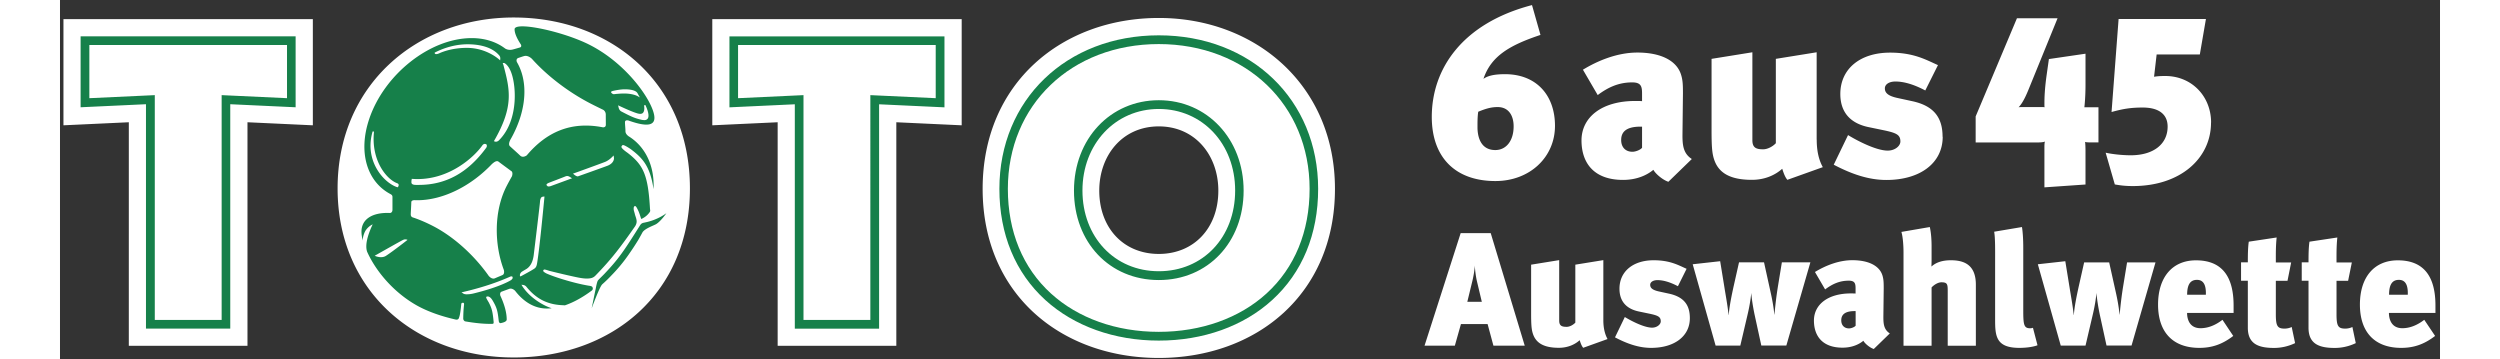
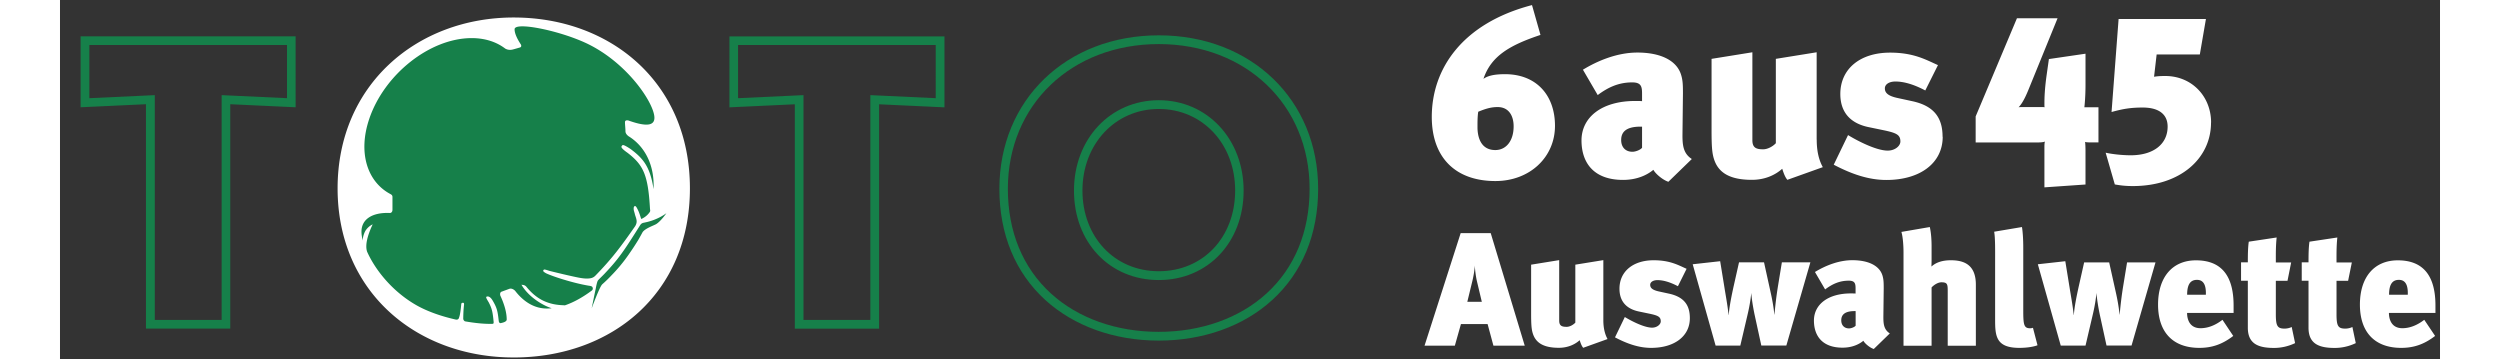
<svg xmlns="http://www.w3.org/2000/svg" width="160" height="23" viewBox="0 0 351 53" fill="none">
  <rect x="0" y="0" width="351" height="53" fill="#333333" stroke="none" />
  <path d="M92.06 27.69c0 13.41-11.25 24.28-25.13 24.28-13.88 0-25.13-10.87-25.13-24.28 0-13.41 11.25-24.28 25.13-24.28 13.88 0 25.13 10.87 25.13 24.28z" fill="#16804A" />
-   <path d="M188.03 27.85c0 15.6-11.65 24.94-25.98 24.94s-25.98-9.34-25.98-24.94c0-15.6 11.71-25.2 25.98-25.2s25.98 9.93 25.98 25.2zm-34.76.26c0 5.54 3.61 9.34 8.78 9.34s8.78-3.8 8.78-9.34c0-5.15-3.37-9.47-8.78-9.47-5.41 0-8.78 4.32-8.78 9.47zM.51 18.48l9.64-.45V51h17.5V18.03l9.64.45V2.82H.51v15.66zM96.2 2.82h36.78v15.66l-9.64-.45V51h-17.5V18.03l-9.64.45V2.82zM52.92 27.27h-.38c-.21 0-.59-.01-.69-.25-.05-.11-.01-.5.03-.6v-.04h.05c.26.02.53.03.79.03 4.81 0 8.35-3.25 9.56-4.96.14-.2.3-.23.39-.23.06 0 .2.06.2.06.03.02.19.24-.03.54-2.7 3.67-5.94 5.45-9.92 5.45zm11.34-6.37s-.19-.04-.22-.06l-.05-.02.03-.05c2.97-5.13 2.31-7.61 1.38-11.17l-.11-.31h.21c.15.03.57.37.85.96.92 1.73 1.47 7.39-1.63 10.46-.18.17-.37.19-.44.19M49.8 27.61s-.04 0-.08-.01c-2-.65-4.89-3.94-3.61-8.22l.2.03c-.45 4.16 1.78 7.01 3.43 7.62.12.04.16.1.2.19.04.09-.02.2-.06.3-.01.04-.02.09-.09.09m15.12-18.7l.02-.19s.05-.31-.13-.52c-1.15-1.38-3.19-1.67-4.7-1.67-1.59 0-3.29.43-4.8 1.21l-.05.03.03.14s.06.07.2.07c.13 0 .3-.04.5-.14.51-.23 1.92-.76 3.91-.78H60c2.97 0 4.82 1.76 4.84 1.78l.07.07zm21.24 8.8c-.11 0-.23-.01-.36-.04-1.02-.23-1.51-.45-3.02-1.24-.28-.15-.36-.49-.37-.5l-.09-.4.19.09s1.79.86 2.72 1.12c.13.03.24.05.35.05.19 0 .34-.06.43-.18.28-.34.14-1.05.13-1.06l.19-.07c.07.12.7 1.43.38 1.97-.11.18-.29.27-.55.27M60.06 43.41c-.34 0-.49-.07-.5-.07l-.35-.22.29-.07c3.28-.76 5.48-1.63 6.78-2.2.16-.08.23-.09.27-.09 0 0-.05.02.07 0 .12-.02.13.17.13.17.02.04.05.12-.2.36-.05.03-1.52 1-5.52 1.98-.36.09-.68.13-.96.13m7.76-2.87c.03-.2.14-.36.32-.48.12-.07.31-.19.45-.27l.14-.08c.62-.37.99-1.06 1.12-2.05.08-.65.92-7.57.93-7.89.04-.62.28-.72.32-.73l.33-.06v.15c-.19 1.95-.72 7.53-1.07 9.66-.06.34-.12.64-.4.83-.42.29-1.75 1-1.81 1.03l-.24.13s-.12-.03-.09-.24zM76.31 26c-.2 0-.5-.26-.52-.28l-.14-.11.17-.06s3.53-1.27 4.56-1.67c.57-.22 1.05-.73 1.05-.73l.22-.22.05.38s.08.71-.92 1.12c-.37.15-4.19 1.51-4.37 1.57a.36.36 0 01-.11.02m-29.89 11.7s3.77-2.14 4.17-2.33c.39-.19.67-.01.67-.01s-2.06 1.62-3.16 2.34c-.71.47-1.68 0-1.68 0zm39.1-23.36l-.35-.63c-.21-.36-.89-.56-1.88-.56-.64 0-1.63.2-1.84.27-.11.03-.17.09-.16.17.02.12.26.28.39.28h.06c.21-.03.94-.1 1.43-.1 1.34 0 2 .38 2.01.38l.33.19h.01zM72.06 27.5c-.07 0-.13-.02-.17-.05l-.14-.15v-.08s.02-.13.37-.27c.03-.01 2.2-.84 2.46-.95.07-.03.15-.04.24-.04.22 0 .51.22.51.22l.19.11-3.19 1.17s-.15.04-.26.04m8-8.72c.12 0 .43-.01.43-.39 0-.47-.01-.98-.01-1.49 0-.38-.22-.61-.37-.7-.56-.27-1.15-.56-1.76-.87-3.42-1.75-6.5-4.16-8.66-6.54l-.09-.1s-.56-.59-1.17-.42c-.25.07-.47.15-.8.26-.4.11-.32.47-.26.62 1.27 2.16 1.51 5.14.41 8.43a16.96 16.96 0 01-1.43 3.13l.04-.05s-.35.62-.04.91c.31.29 1.28 1.15 1.55 1.42.38.29.82 0 .93-.08 2.91-3.45 6.54-5.06 11.24-4.13m-13.53 6.45c-.32-.24-1.56-1.15-1.89-1.4-.33-.25-.9.32-.9.32v-.02c-3.06 3.25-7.2 5.4-11.09 5.4-.12 0-.23 0-.35-.01h.02s-.53-.04-.53.31-.08 1.55-.08 1.73c0 .18 0 .41.34.52h.01c1.02.34 2.1.81 3.21 1.4 3.18 1.72 6.04 4.49 7.99 7.28v-.02s.41.5.87.3c.47-.21.71-.3 1.1-.47.37-.16.22-.71.21-.76-1.42-3.76-1.49-8.67.41-12.37.26-.5.52-.98.79-1.45.06-.2.15-.6-.12-.78" fill="#fff" />
  <path d="M66.92 2.58c-14.27 0-25.98 9.93-25.98 25.2s11.65 24.94 25.98 24.94S92.9 43.38 92.9 27.78c0-15.6-11.72-25.2-25.98-25.2zm7.43 42.44c-2.29-.05-4.02-.82-5.57-2.73a.738.738 0 00-.52-.27l-.21-.03.11.18c1.01 1.61 2.94 2.84 4.35 3.29-.25.03-.5.04-.73.04-1.84 0-3.42-1.01-4.65-2.6-.1-.11-.47-.44-.87-.3-.46.17-.76.28-1.12.41-.31.11-.23.48-.2.59.6 1.29.94 2.5.94 3.52 0 .26-.35.44-.93.54-.13-.02-.22-.11-.25-.37-.16-1.42-.24-1.85-.89-2.96-.24-.41-.49-.61-.75-.61h-.08l-.11.06c-.05.09.01.23.25.63.03.06.06.11.08.13.48.91.58 1.38.7 2.41l.02.21c.03.28.06.47 0 .54-.02.03-.07.05-.15.06-1.13.03-2.44-.09-4.05-.37-.12-.07-.26-.22-.25-.42.02-1.37.1-1.83.12-2.06 0-.1 0-.17-.04-.21l-.05-.04h-.15c-.1 0-.17.1-.18.21v.07c-.16 1.63-.29 1.78-.32 1.91-.06.2-.17.29-.37.29h-.07c-2.05-.46-4.18-1.17-5.89-2.15-3.49-2-6.01-5.15-7.22-7.85-.39-1.09.22-2.69.6-3.59l.21-.46s-.55.22-.99.83c-.17.23-.48.91-.47 1.56-.12-.48-.19-.92-.19-1.32 0-1.88 1.67-2.86 4.19-2.75.23 0 .38-.2.38-.47v-1.88c0-.19-.06-.32-.32-.45-3.39-1.81-4.78-6.07-3.12-11.03 2.21-6.61 8.97-11.96 15.12-11.96 1.98 0 3.65.56 4.93 1.53.09.06.52.31 1.13.15.22-.05.61-.17 1.03-.29.3-.08.23-.33.16-.46-.58-.88-.92-1.65-.92-2.23-.02-1.13 6.25.1 10.31 1.93 5.96 2.69 9.96 8.47 10.29 10.83.21 1.51-1.12 1.64-3.73.72l-.08-.03s-.51-.14-.51.25.07.91.07 1.34c0 .43.45.72.45.72h-.01c2.4 1.46 3.88 4.27 3.7 7.81-.51-3.49-1.7-4.64-3.38-5.91-.59-.39-.97-.59-1.13-.59-.11 0-.22.21-.22.23-.08.26.84.87.93.94 2.3 1.79 3 3.22 3.28 8.26.03.2.07.31-.07.5-.26.37-.63.69-1.11.93-.05.02-.04.01-.12.04a.46.46 0 00-.04-.13c-.06-.19-.15-.49-.25-.75-.07-.19-.14-.36-.28-.63-.13-.25-.23-.39-.33-.39 0 0-.06-.02-.14.08-.08.11-.07.34-.05.52.02.09.06.21.09.33.03.08.05.16.06.22.03.13.07.25.11.37.07.22.14.42.16.65.04.4-.18.76-.28.89-1.95 2.79-3.32 4.67-5.83 7.23-.31.31-.68.4-1.25.4-.5 0-1.09-.11-1.6-.22-1.62-.34-3.9-.91-3.93-.92 0 0-.53-.19-.71-.19-.13 0-.17.15-.18.17 0 .05-.01.14.42.38.87.43 3.97 1.45 6.28 1.83.34.05.56.1.59.29.08.2-.02.35-.12.43-1.34 1-2.68 1.74-3.96 2.18h-.08m11.53-10.79s-.43.8-.67 1.2c-.43.7-.87 1.37-1.32 2.01a.21.21 0 01-.04.06c-.87 1.26-1.75 2.27-2.51 3.05-.46.49-.93.95-1.41 1.37-.41.39-1.56 3.55-1.56 3.55s.53-2.61.62-3v-.02c.04-.2.16-.84.29-1.07.08-.14.55-.56.95-.98 2.16-2.27 2.93-3.45 5.26-7.15.14-.22.25-.35.6-.42.05 0 .09-.02.14-.03 1.92-.38 3.16-1.37 3.16-1.37s-.76 1.13-1.49 1.6c-.31.2-1.62.62-2.02 1.2zm214.71-13.22v-5.2h-2.08c.04-.31.17-1.56.17-3.33V7.92l-5.4.79-.31 2.19c-.31 2.18-.35 3.43-.35 4.5 0 .17 0 .31.03.42-.1-.03-.28-.03-.45-.03h-2.59c-.35 0-.69 0-.8.03.66-.66 1.21-1.97 1.56-2.84l4.19-10.29h-5.99l-6.09 14.48v3.84h9.14c.35 0 .9-.03 1.07-.14-.07.31-.07.63-.07.83v5.93l6.06-.42v-4.89c0-.63-.03-1.25-.07-1.39.1.04.38.07.73.07h1.25v.02zm16.61-2.95c0-3.88-2.87-6.86-6.75-6.86-.83 0-1.21.04-1.66.11l.38-3.29h6.37l.9-5.23H303.6l-1.04 13.72c1.63-.45 2.77-.66 4.6-.66 2.43 0 3.67 1.04 3.67 2.81 0 2.6-2.11 4.23-5.44 4.23-1.28 0-2.77-.17-3.7-.38l1.35 4.68c.8.14 1.52.24 2.66.24 7.06 0 11.53-4.12 11.53-9.36m-96.75.48c0-4.5-2.73-7.62-7.37-7.62-1.8 0-2.66.31-3.18.69 1.11-3.33 3.81-4.95 8.41-6.48l-1.25-4.4c-10.24 2.67-14.78 9.36-14.78 16.49 0 6 3.5 9.46 9.38 9.46 5.09 0 8.79-3.53 8.79-8.14zm-6.1.07c0 2.15-1.11 3.5-2.7 3.5-2.35 0-2.63-2.29-2.63-3.36 0-.8 0-1.6.11-2.29 1.32-.55 2.08-.69 2.87-.69 1.63 0 2.35 1.28 2.35 2.84zm22.82 8.18l3.46-3.36c-1.25-.8-1.38-2.01-1.38-3.5l.07-6.17c0-1.32-.03-1.97-.28-2.77-.66-2.11-3.04-3.26-6.44-3.26-2.94 0-5.82 1.18-8.03 2.53l2.18 3.74c1.52-1.14 3.08-1.87 5.09-1.87 1.32 0 1.45.62 1.45 1.66v1.11c-.17-.03-.76-.03-1-.03-4.99 0-7.93 2.43-7.93 5.82 0 3.19 1.7 5.82 6.13 5.82 2.11 0 3.6-.76 4.47-1.49.28.55 1.35 1.49 2.22 1.77m-3.89-8.14v3.12c-.21.28-.9.59-1.42.59-1.04 0-1.66-.69-1.66-1.73s.55-2.04 3.08-1.97m25.76 1.92c0 1.84.38 3.12.9 4.05l-5.23 1.87c-.41-.48-.62-1.24-.76-1.63-1.04.93-2.56 1.63-4.47 1.63-3.29 0-4.99-1.07-5.61-3.12-.28-.9-.34-1.98-.34-4.33V8.68l6.02-.97v12.96c0 1.11.55 1.35 1.59 1.35.59 0 1.35-.35 1.87-.9V8.68l6.02-.97V20.6h.01zm18.56-.44c0-2.81-1.28-4.54-4.43-5.23l-2.21-.48c-1.45-.31-1.87-.79-1.87-1.42 0-.59.62-1.01 1.56-1.01 1.18 0 2.63.38 4.4 1.32l1.87-3.74c-1.73-.76-3.53-1.84-7.06-1.84-4.47 0-7.34 2.43-7.34 6.1 0 2.53 1.31 4.3 4.19 4.89l2.32.48c1.77.38 2.35.66 2.35 1.63 0 .66-.79 1.35-1.87 1.35-1.76 0-4.67-1.56-5.85-2.29l-2.11 4.37c2.7 1.42 5.2 2.25 7.76 2.25 4.98 0 8.31-2.49 8.31-6.37m-61.64 30.81L211 34.38h-4.43l-5.33 16.6h4.47l.9-3.19h3.93l.86 3.19h4.62zm-6.33-6.47h-2.14l.66-2.72c.29-1.12.41-2.02.45-2.64.02.62.14 1.6.31 2.33l.72 3.03zm17.93-6.15l-4.14.67v8.55c-.36.38-.88.62-1.28.62-.72 0-1.1-.16-1.1-.93v-8.91l-4.14.67v7.15c0 1.62.05 2.36.24 2.97.43 1.41 1.59 2.14 3.85 2.14 1.31 0 2.36-.48 3.07-1.12.09.26.24.79.52 1.12l3.59-1.29c-.35-.64-.62-1.52-.62-2.79v-8.86l.01.01zm12.75 8.55c0-1.93-.88-3.12-3.05-3.6l-1.52-.33c-1-.22-1.28-.55-1.28-.98 0-.4.43-.69 1.07-.69.81 0 1.81.26 3.02.9l1.28-2.57c-1.19-.52-2.42-1.26-4.85-1.26-3.07 0-5.05 1.67-5.05 4.2 0 1.74.9 2.95 2.88 3.36l1.59.33c1.21.26 1.62.45 1.62 1.12 0 .45-.55.93-1.28.93-1.21 0-3.21-1.07-4.02-1.57l-1.45 3c1.86.98 3.57 1.55 5.33 1.55 3.43 0 5.71-1.71 5.71-4.38m17.76-8.23h-4.19l-.57 3.48c-.24 1.47-.4 2.86-.52 4.22h-.02c-.12-1.22-.33-2.31-.55-3.29l-.97-4.41h-3.69l-.76 3.38c-.36 1.62-.66 3.14-.76 4.38h-.02c-.14-1.4-.43-2.9-.62-4.12l-.62-3.81-4.05.45 3.38 12h3.64l1.05-4.48c.33-1.38.48-2.41.57-3.29.05.78.24 2.02.48 3.17l1 4.59h3.69l3.55-12.29-.02.02zm9.35 12.79l2.38-2.31c-.86-.55-.95-1.38-.95-2.41l.05-4.24c0-.91-.02-1.35-.19-1.91-.45-1.45-2.1-2.24-4.43-2.24-2.02 0-4 .81-5.52 1.74l1.5 2.57c1.05-.79 2.11-1.29 3.49-1.29.9 0 1 .43 1 1.14v.76c-.12-.02-.52-.02-.69-.02-3.43 0-5.45 1.67-5.45 4 0 2.19 1.17 4 4.22 4 1.45 0 2.48-.52 3.07-1.02.19.38.93 1.02 1.52 1.21m-2.66-5.58v2.15c-.14.19-.62.4-.98.4-.71 0-1.14-.48-1.14-1.19s.38-1.4 2.12-1.36zm17.73 5.1v-9c0-2.98-1.79-3.6-3.69-3.6-1.33 0-2.24.36-2.86.93 0-.26.02-.5.02-1v-1.95c0-1.02-.07-2.02-.26-2.88l-4.19.72c.24.81.31 2.17.31 3.05v13.74h4.14v-8.6c.33-.36.93-.76 1.45-.76.88 0 .93.29.93 1.29v8.07h4.14l.01-.01zm9.09-.07l-.67-2.57c-.14.05-.29.07-.43.07-.93 0-1-.57-1-2.74v-9.12c0-1.26-.07-2.33-.19-3.07l-4.1.69c.17.95.14 2.86.14 4.48v8.39c0 2.45.07 4.26 3.57 4.26 1.14 0 2.12-.17 2.67-.38m17.41-12.23h-4.19l-.57 3.48c-.24 1.47-.4 2.86-.52 4.22h-.02c-.12-1.22-.33-2.31-.55-3.29l-.98-4.41h-3.69l-.76 3.38c-.36 1.62-.67 3.14-.76 4.38h-.02c-.14-1.4-.43-2.9-.62-4.12l-.62-3.81-4.05.45 3.38 12h3.65l1.05-4.48c.33-1.38.48-2.41.57-3.29.05.78.24 2.02.48 3.17l1 4.59h3.69l3.54-12.29-.01.02zm4.67 7.46h6.85v-1.02c.02-4.21-1.59-6.74-5.55-6.74-3.47 0-5.59 2.48-5.59 6.53 0 4.05 2.17 6.38 6.09 6.38 1.83 0 3.36-.5 5-1.76l-1.59-2.38c-1.07.83-2.17 1.24-3.24 1.24-1.71 0-1.98-1.48-1.98-2.24m2.77-2.7h-2.76c0-1.64.57-2.19 1.45-2.19 1 0 1.36.83 1.31 2.19zm10.45-8.44l-4.12.62c-.12.81-.14 1.84-.14 3.05h-1v2.71h1v6.93c0 2.38 1.55 2.98 3.85 2.98 1.02 0 2.07-.21 3.12-.71l-.5-2.38c-.26.14-.67.24-1.05.24-1.05 0-1.29-.38-1.29-2.1v-4.95h1.72l.54-2.71h-2.26c0-1.14-.02-2.36.12-3.67m8.96-.01l-4.12.62c-.12.81-.14 1.84-.14 3.05h-1v2.71h1v6.93c0 2.38 1.55 2.98 3.85 2.98 1.03 0 2.07-.21 3.12-.71l-.5-2.38c-.26.14-.67.24-1.05.24-1.05 0-1.29-.38-1.29-2.1v-4.95h1.71l.55-2.71h-2.26c0-1.14-.02-2.36.12-3.67m7.62 11.12h6.85v-1.02c.02-4.21-1.59-6.74-5.55-6.74-3.48 0-5.59 2.48-5.59 6.53 0 4.05 2.17 6.38 6.09 6.38 1.83 0 3.36-.5 5-1.76l-1.6-2.38c-1.07.83-2.17 1.24-3.23 1.24-1.71 0-1.98-1.48-1.98-2.24m2.78-2.7h-2.76c0-1.64.57-2.19 1.45-2.19 1 0 1.36.83 1.31 2.19z" fill="#fff" />
  <path d="M162.05 50.23c-6.55 0-12.49-2.13-16.73-5.98-4.44-4.04-6.78-9.71-6.78-16.4 0-13.12 9.88-22.64 23.51-22.64s23.5 9.52 23.5 22.64c0 6.69-2.34 12.36-6.78 16.4-4.23 3.86-10.17 5.98-16.73 5.98m.01-43.73c-12.9 0-22.26 8.98-22.26 21.35 0 6.31 2.2 11.64 6.35 15.43 4.01 3.65 9.65 5.66 15.9 5.66s11.9-2.01 15.9-5.66c4.15-3.79 6.35-9.12 6.35-15.43 0-12.37-9.36-21.35-22.26-21.35m.02 34.8c-7.25 0-12.51-5.55-12.51-13.19s5.38-13.33 12.51-13.33 12.51 5.73 12.51 13.33-5.26 13.19-12.51 13.19zm0-25.23c-6.42 0-11.26 5.17-11.26 12.03 0 6.86 4.74 11.9 11.26 11.9s11.26-5 11.26-11.9-4.84-12.03-11.26-12.03zm-136.94-.7l9.64.45V5.36H3.04v10.46l9.64-.45v33.09h12.43V15.37zm-11.14-1.34l-9.64.45V6.64h29.15v7.84l-9.64-.45v33.15h-9.86V14.03h-.01zM120.8 48.47h-12.43V15.38l-9.64.45V5.37h31.71v10.46l-9.64-.45v33.09zm-11.15-1.29h9.86V14.03l9.64.45V6.64H100v7.84l9.65-.45v33.15z" fill="#16804A" />
</svg>